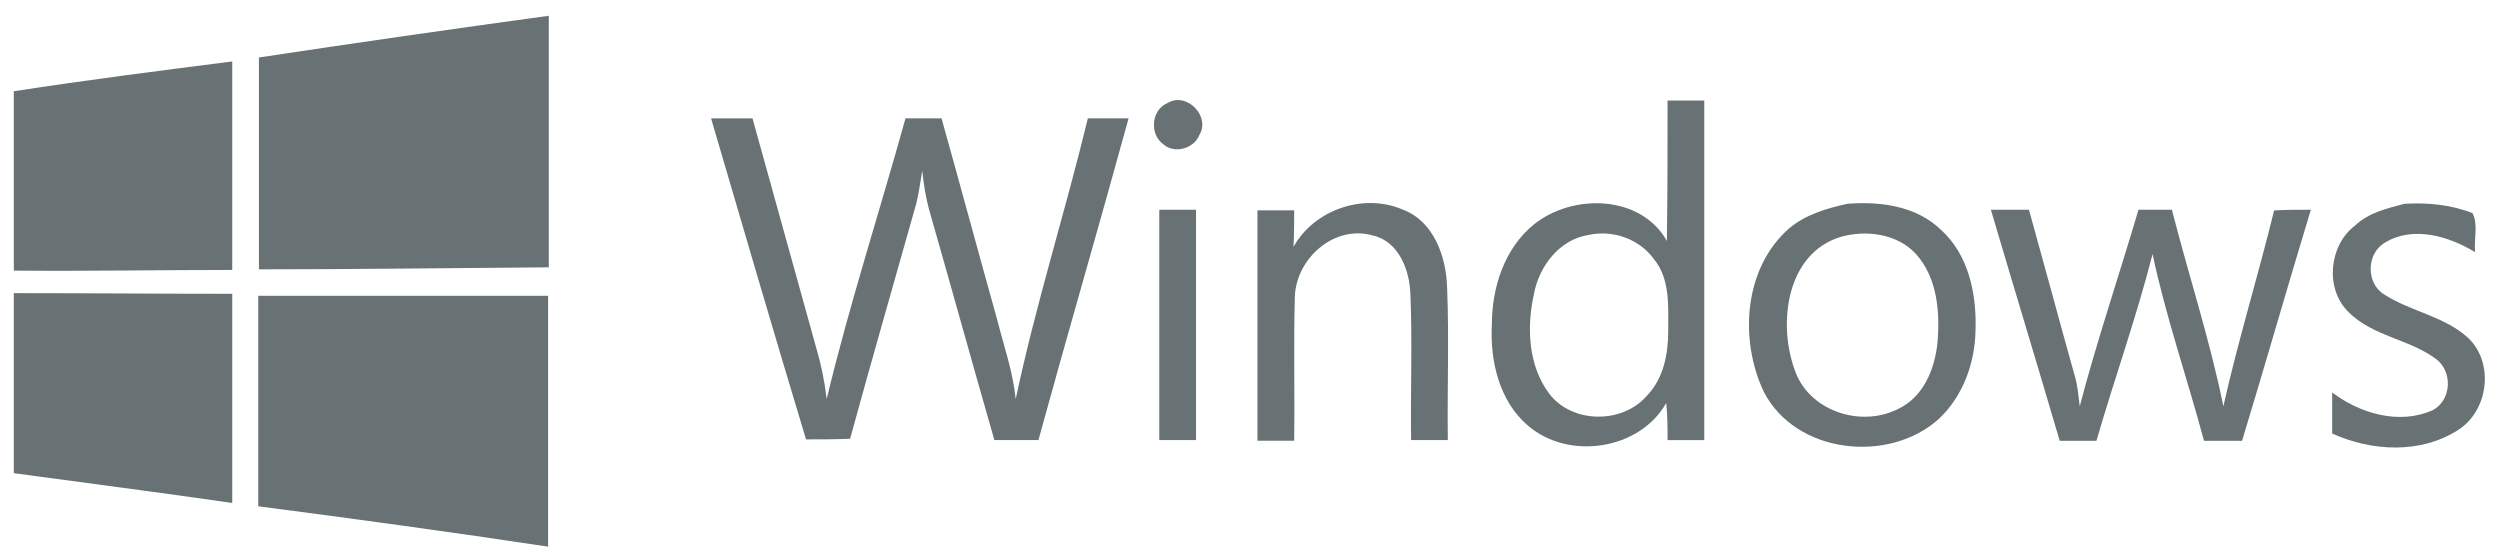
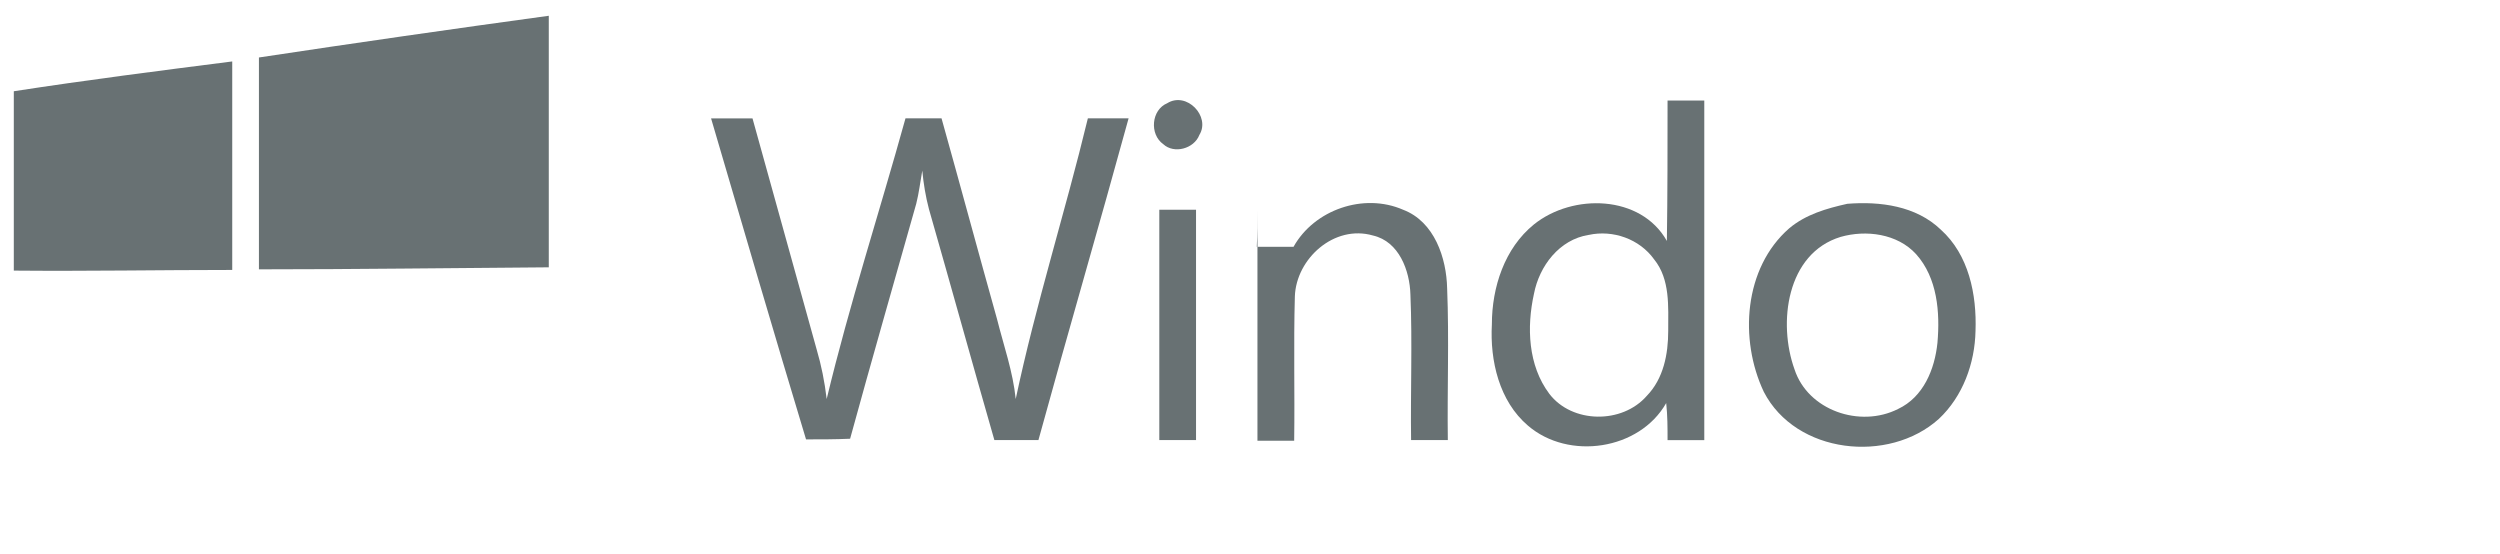
<svg xmlns="http://www.w3.org/2000/svg" fill="none" height="31" viewBox="0 0 140 31" width="140">
  <clipPath id="a">
    <path d="m.508.749h138.649v30h-138.649z" />
  </clipPath>
  <g clip-path="url(#a)" fill="#687173">
    <path d="m14.5 3.219c5.386-.814 10.811-1.594 16.232-2.336v14.087c-5.424.037-10.811.113-16.232.113 0-3.967 0-7.896 0-11.863z" />
    <path d="m.773 5.11c4.078-.629 8.154-1.149 12.232-1.669v11.676c-4.078 0-8.154.075-12.232.037z" />
    <path d="m65.37 5.777c1.084-.667 2.432.742 1.795 1.779-.3.779-1.422 1.074-2.019.52-.786-.554-.676-1.926.224-2.298z" />
    <path d="m93.383 5.63h2.057v19.018c-.673 0-1.384 0-2.057 0 0-.705-0-1.371-.076-2.076-1.497 2.633-5.462 3.225-7.743 1.262-1.608-1.371-2.132-3.632-2.019-5.67 0-2.076.711-4.264 2.357-5.598 2.17-1.741 5.984-1.669 7.443.927.038-2.636.038-5.231.038-7.862zm-4.414 7.524c-1.646.26-2.768 1.741-3.067 3.3-.411 1.854-.338 4.005.859 5.598 1.273 1.669 4.078 1.706 5.462.113.935-.964 1.197-2.336 1.197-3.632 0-1.371.114-2.89-.786-4.004-.822-1.152-2.316-1.669-3.665-1.374z" />
    <path d="m39.821 6.629h2.319c1.197 4.299 2.395 8.638 3.592 12.937.262.889.449 1.816.562 2.78 1.273-5.301 2.954-10.454 4.413-15.718h2.019c1.049 3.745 2.057 7.489 3.105 11.231.373 1.484.897 2.965 1.049 4.487 1.122-5.301 2.768-10.454 4.04-15.718h2.281c-1.646 6.005-3.403 12.011-5.049 18.016-.822 0-1.646 0-2.467 0-1.235-4.299-2.433-8.638-3.665-12.938-.186-.705-.3-1.409-.373-2.151-.114.63-.186 1.262-.338 1.854-1.235 4.374-2.505 8.786-3.703 13.16-.822.037-1.646.037-2.468.037-1.803-5.968-3.559-11.973-5.319-17.979z" />
-     <path d="m72.438 13.821c1.159-2.076 3.927-3.04 6.135-2.076 1.757.667 2.432 2.705 2.467 4.412.114 2.818 0 5.67.038 8.488-.673 0-1.384 0-2.057 0-.038-2.705.076-5.448-.038-8.156-.038-1.334-.635-2.965-2.095-3.3-2.17-.629-4.303 1.296-4.376 3.41-.076 2.705 0 5.376-.038 8.081-.673 0-1.384 0-2.057 0 0-4.299 0-8.601 0-12.9h2.057c0 .632 0 1.337-.038 2.041z" />
+     <path d="m72.438 13.821c1.159-2.076 3.927-3.04 6.135-2.076 1.757.667 2.432 2.705 2.467 4.412.114 2.818 0 5.67.038 8.488-.673 0-1.384 0-2.057 0-.038-2.705.076-5.448-.038-8.156-.038-1.334-.635-2.965-2.095-3.3-2.17-.629-4.303 1.296-4.376 3.41-.076 2.705 0 5.376-.038 8.081-.673 0-1.384 0-2.057 0 0-4.299 0-8.601 0-12.9c0 .632 0 1.337-.038 2.041z" />
    <path d="m103.446 11.413c1.832-.147 3.851.113 5.238 1.446 1.57 1.409 2.018 3.632 1.945 5.671-.037 1.816-.71 3.67-2.056 4.931-2.806 2.521-8.006 1.963-9.8-1.519-1.384-2.928-1.122-6.932 1.421-9.155.933-.782 2.092-1.114 3.252-1.374zm-.373 1.854c-3.03.927-3.517 4.819-2.581 7.414.748 2.298 3.664 3.3 5.797 2.223 1.422-.667 2.057-2.223 2.208-3.707.149-1.706 0-3.632-1.197-4.966-1.049-1.149-2.806-1.371-4.227-.964z" />
-     <path d="m134.64 11.413c1.273-.075 2.581.037 3.816.52.338.629.076 1.446.149 2.188-1.459-.889-3.44-1.484-5.011-.557-1.083.592-1.121 2.298-.075 2.928 1.497.964 3.402 1.224 4.713 2.446 1.46 1.409 1.122 4.077-.597 5.154-2.095 1.334-4.824 1.187-7.033.185 0-.779 0-1.519 0-2.298 1.571 1.187 3.741 1.816 5.611 1.002 1.084-.557 1.16-2.188.187-2.89-1.498-1.112-3.554-1.262-4.9-2.633-1.308-1.296-1.084-3.707.373-4.819.786-.742 1.794-.964 2.767-1.224z" />
    <path d="m64.921 11.745h2.057v12.9c-.673 0-1.384 0-2.057 0 0-4.299 0-8.598 0-12.9z" />
-     <path d="m111.489 11.745h2.132c.86 3.078 1.684 6.153 2.544 9.23.186.592.224 1.187.3 1.779.973-3.707 2.208-7.339 3.291-11.009h1.871c.935 3.67 2.132 7.302 2.881 11.009.821-3.67 1.946-7.302 2.843-10.971.673-.037 1.384-.037 2.057-.037-1.308 4.299-2.543 8.638-3.852 12.938-.71 0-1.421 0-2.132 0-.935-3.485-2.132-6.932-2.881-10.454-.897 3.522-2.132 6.97-3.143 10.454-.673 0-1.384 0-2.057 0-1.273-4.337-2.584-8.636-3.854-12.938z" />
-     <path d="m.773 16.416c4.078 0 8.154.037 12.232.037v11.713c-4.078-.592-8.154-1.112-12.232-1.669z" />
-     <path d="m14.462 16.564h16.232v14.049c-5.386-.814-10.811-1.556-16.232-2.261 0-3.929 0-7.859 0-11.788z" />
  </g>
</svg>